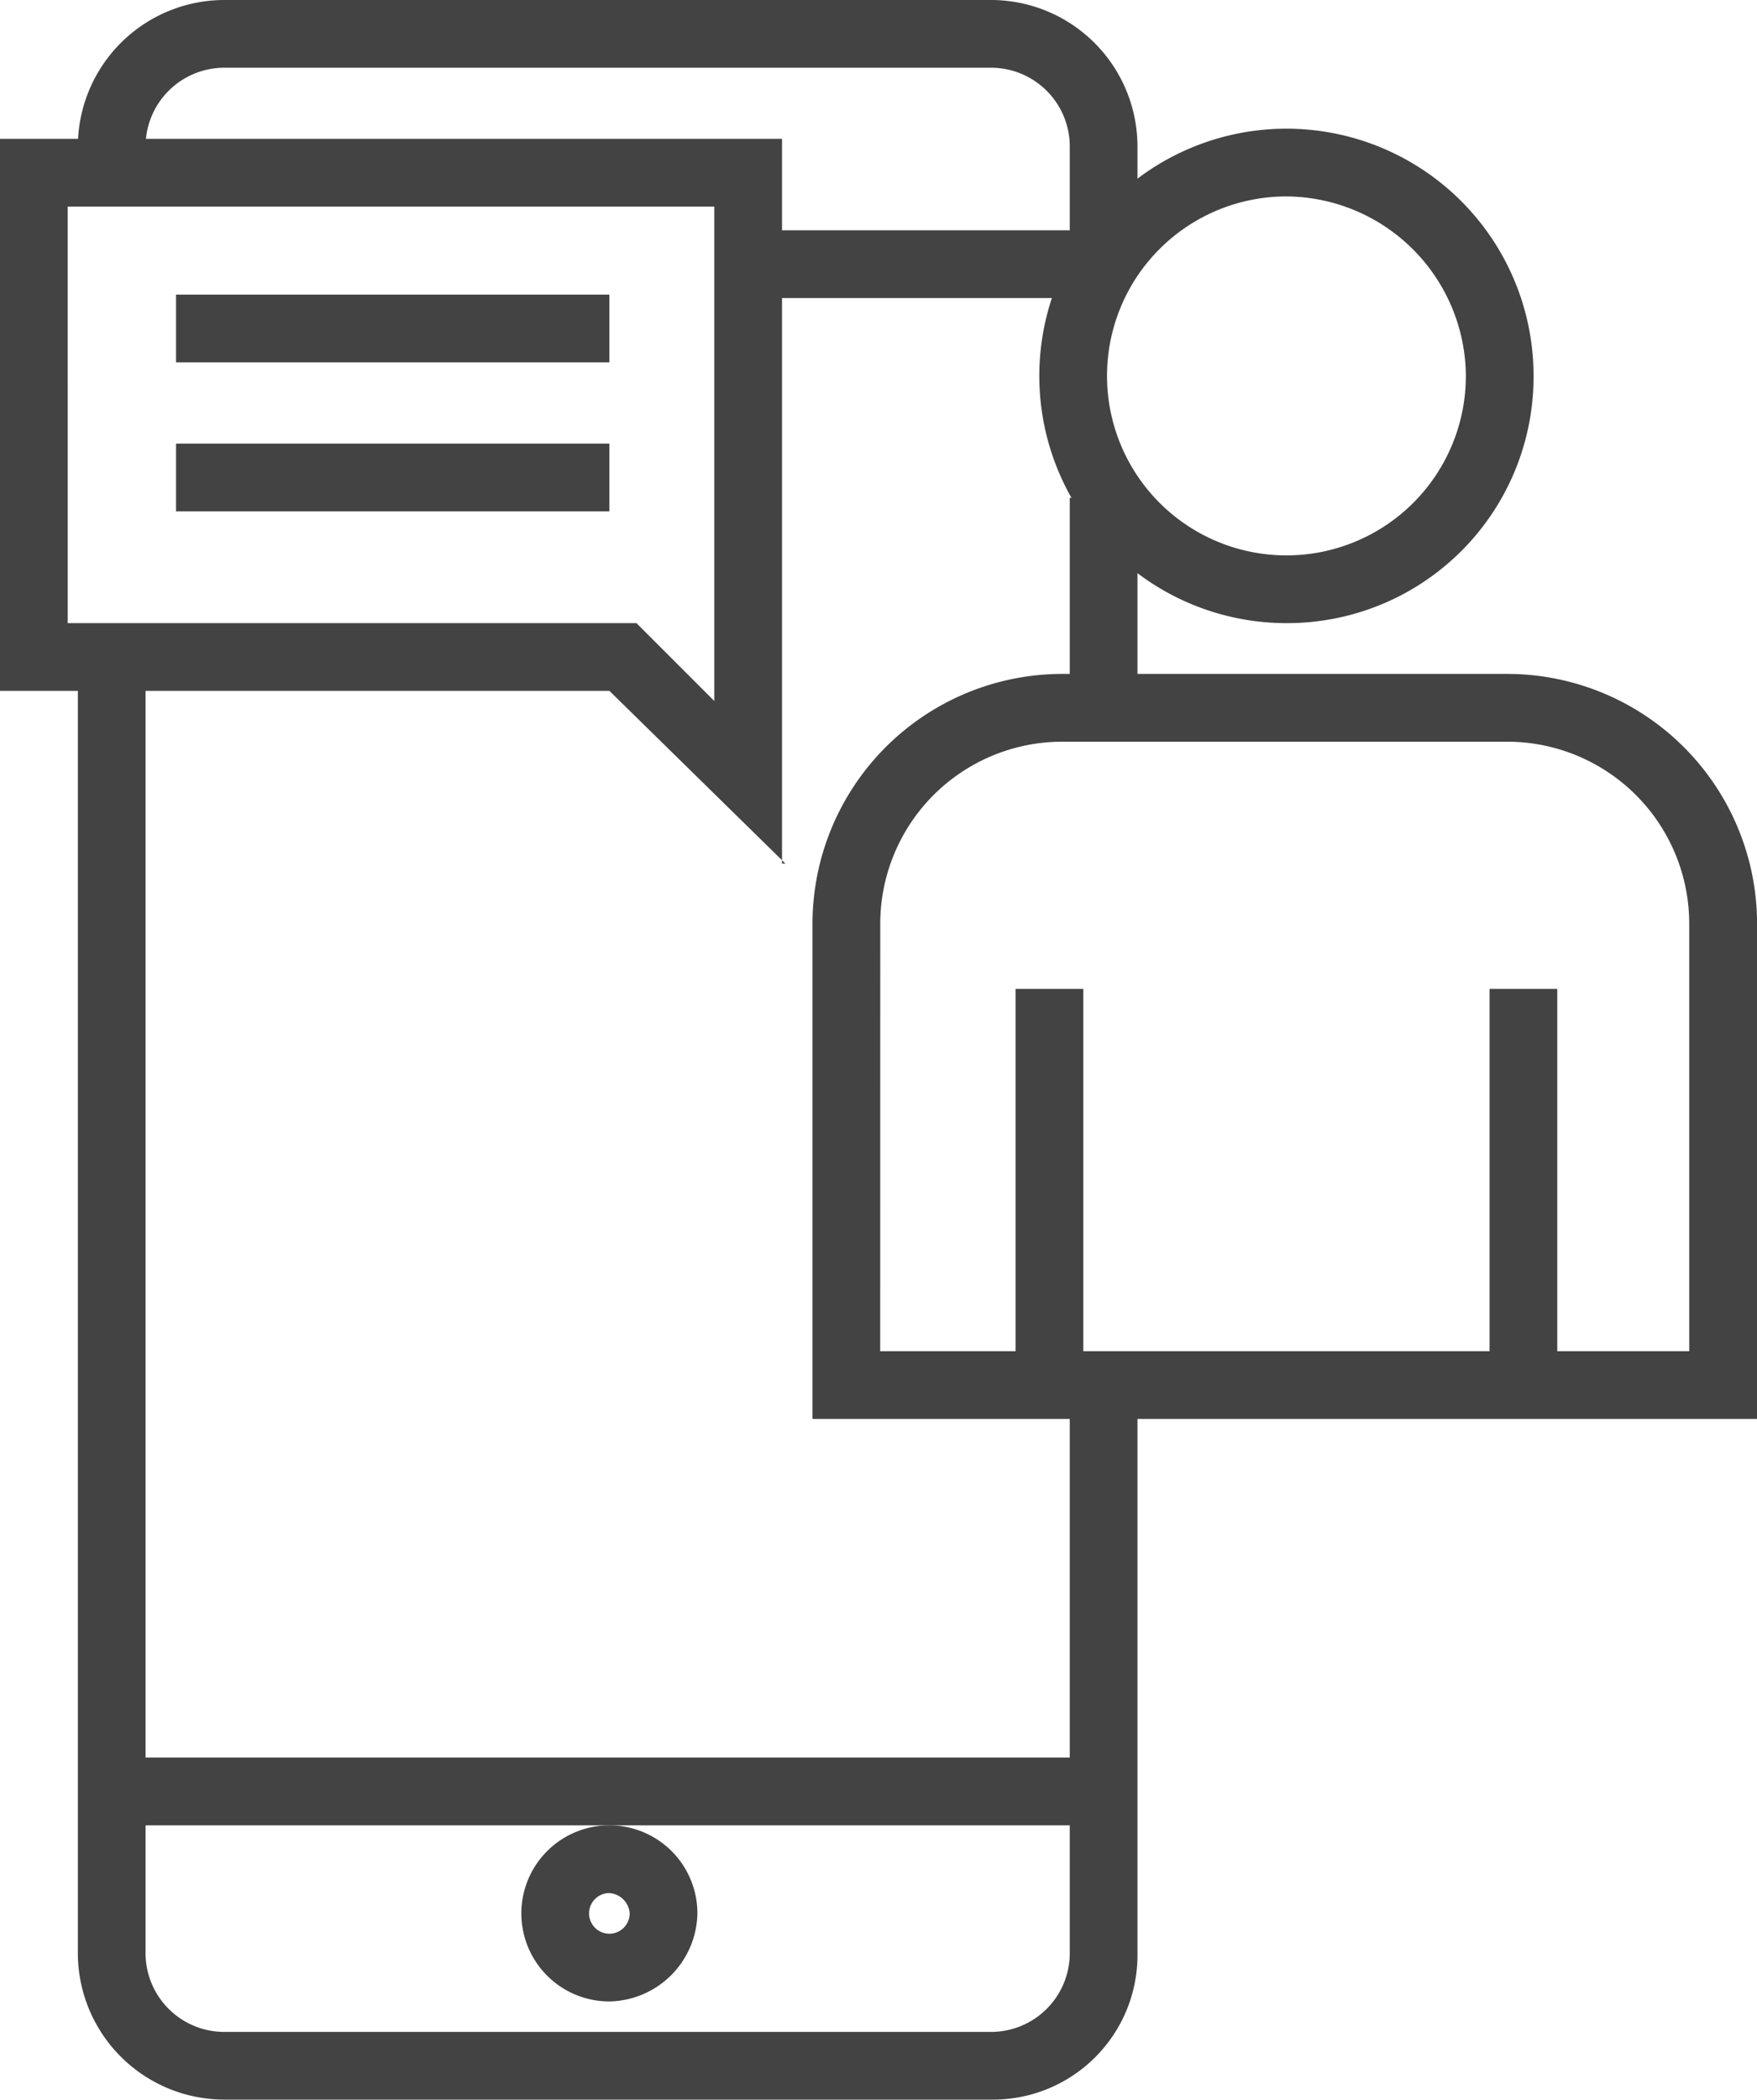
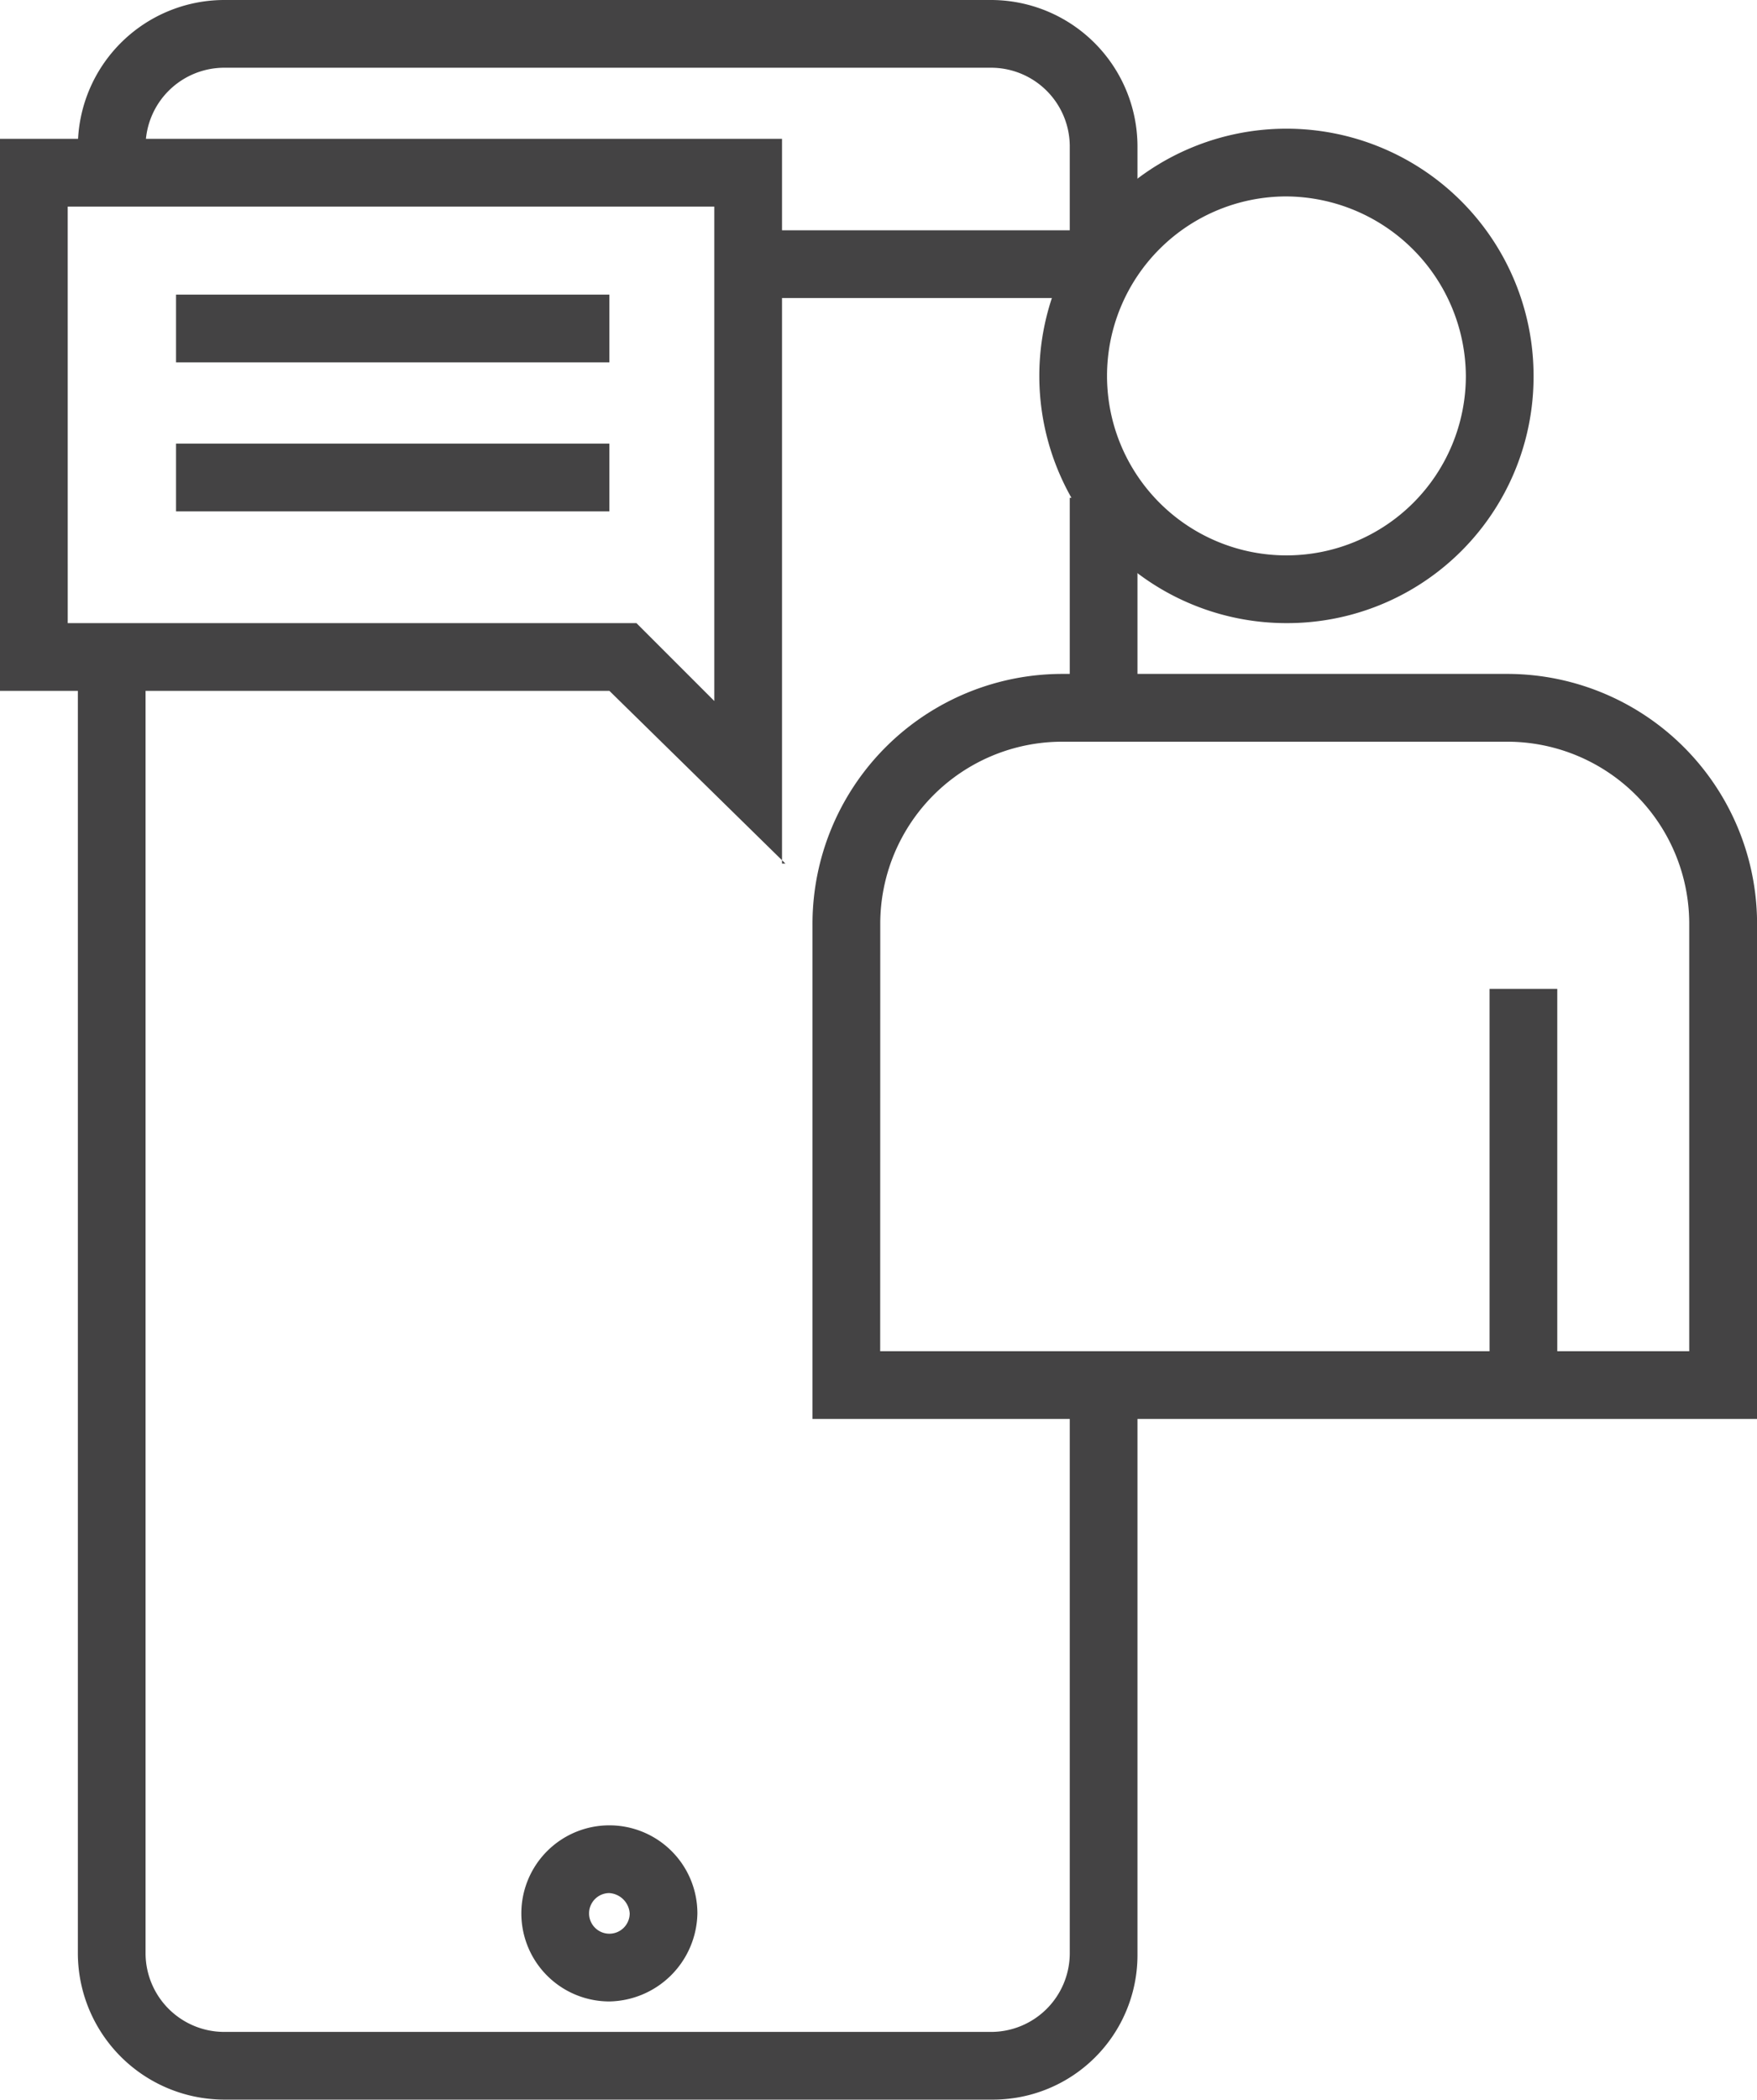
<svg xmlns="http://www.w3.org/2000/svg" width="92.297" height="110.258">
  <g id="Layer_2" transform="translate(-7 -1)">
    <g id="グループ_15932" data-name="グループ 15932" transform="translate(61.596 7.758)">
      <path id="パス_192" data-name="パス 192" d="M50.682 30.764a12.982 12.982 0 1112.982-12.982 12.94 12.94 0 01-12.982 12.982zm0-22.407a9.425 9.425 0 109.425 9.425 9.488 9.488 0 00-9.425-9.425z" transform="translate(-37.7 -4.8)" fill="#444344" />
    </g>
    <g id="グループ_15933" data-name="グループ 15933" transform="translate(49.681 36.389)">
      <path id="パス_193" data-name="パス 193" d="M80.616 60.024H31V34.06A13.13 13.13 0 0144.16 20.9h23.3a13.13 13.13 0 0113.16 13.16zm-46.06-3.557h42.5V34.06a9.563 9.563 0 00-9.6-9.6H44.16a9.563 9.563 0 00-9.6 9.6z" transform="translate(-31 -20.9)" fill="#444344" />
    </g>
    <g id="グループ_15934" data-name="グループ 15934" transform="translate(85.248 52.928)">
      <rect id="長方形_3427" data-name="長方形 3427" width="3.557" height="20.807" fill="#444344" />
    </g>
    <g id="グループ_15935" data-name="グループ 15935" transform="translate(60.351 52.928)">
-       <rect id="長方形_3428" data-name="長方形 3428" width="3.557" height="20.807" fill="#444344" />
-     </g>
+       </g>
    <g id="グループ_15939" data-name="グループ 15939" transform="translate(11.09 1)">
      <path id="パス_195" data-name="パス 195" d="M64.963 14.516h-3.557V8.647a4.137 4.137 0 00-4.09-4.09H16.947a4.137 4.137 0 00-4.09 4.09v1.245H9.3V8.647A7.7 7.7 0 0116.947 1h40.369a7.7 7.7 0 017.647 7.647v5.869z" transform="translate(-9.3 -1)" fill="#444344" />
    </g>
    <g id="グループ_15940" data-name="グループ 15940" transform="translate(11.09 35.856)">
      <path id="パス_196" data-name="パス 196" d="M57.316 96H16.947A7.7 7.7 0 019.3 88.355V20.6h3.557v67.755a4.137 4.137 0 004.09 4.09h40.369a4.137 4.137 0 004.09-4.09v-29.7h3.557v29.7A7.59 7.59 0 0157.316 96z" transform="translate(-9.3 -20.6)" fill="#444344" />
    </g>
    <g id="グループ_15941" data-name="グループ 15941" transform="translate(63.196 27.142)">
      <rect id="長方形_3431" data-name="長方形 3431" width="3.557" height="10.848" fill="#444344" />
    </g>
    <g id="グループ_15942" data-name="グループ 15942" transform="translate(47.013 13.093)">
      <rect id="長方形_3432" data-name="長方形 3432" width="17.428" height="3.557" fill="#444344" />
    </g>
    <g id="グループ_15943" data-name="グループ 15943" transform="translate(13.046 93.297)">
-       <rect id="長方形_3433" data-name="長方形 3433" width="51.928" height="3.557" fill="#444344" />
-     </g>
+       </g>
    <g id="グループ_15944" data-name="グループ 15944" transform="translate(34.387 96.854)">
      <path id="パス_197" data-name="パス 197" d="M27.024 64.147a4.624 4.624 0 114.624-4.624 4.708 4.708 0 01-4.624 4.624zm0-5.691a1.067 1.067 0 101.067 1.067 1.147 1.147 0 00-1.067-1.066z" transform="translate(-22.4 -54.9)" fill="#444344" />
    </g>
    <g id="グループ_15936" data-name="グループ 15936" transform="translate(7 8.291)">
      <path id="パス_194" data-name="パス 194" d="M48.258 43.157l-9.247-9.07H7V5.1h41.08v38.057zm-37.7-12.626h29.875l4.09 4.09V8.657H10.557z" transform="translate(-7 -5.1)" fill="#444344" />
    </g>
    <g id="グループ_15937" data-name="グループ 15937" transform="translate(16.247 16.472)">
      <rect id="長方形_3429" data-name="長方形 3429" width="22.763" height="3.557" fill="#444344" />
    </g>
    <g id="グループ_15938" data-name="グループ 15938" transform="translate(16.247 24.297)">
      <rect id="長方形_3430" data-name="長方形 3430" width="22.763" height="3.557" fill="#444344" />
    </g>
  </g>
</svg>